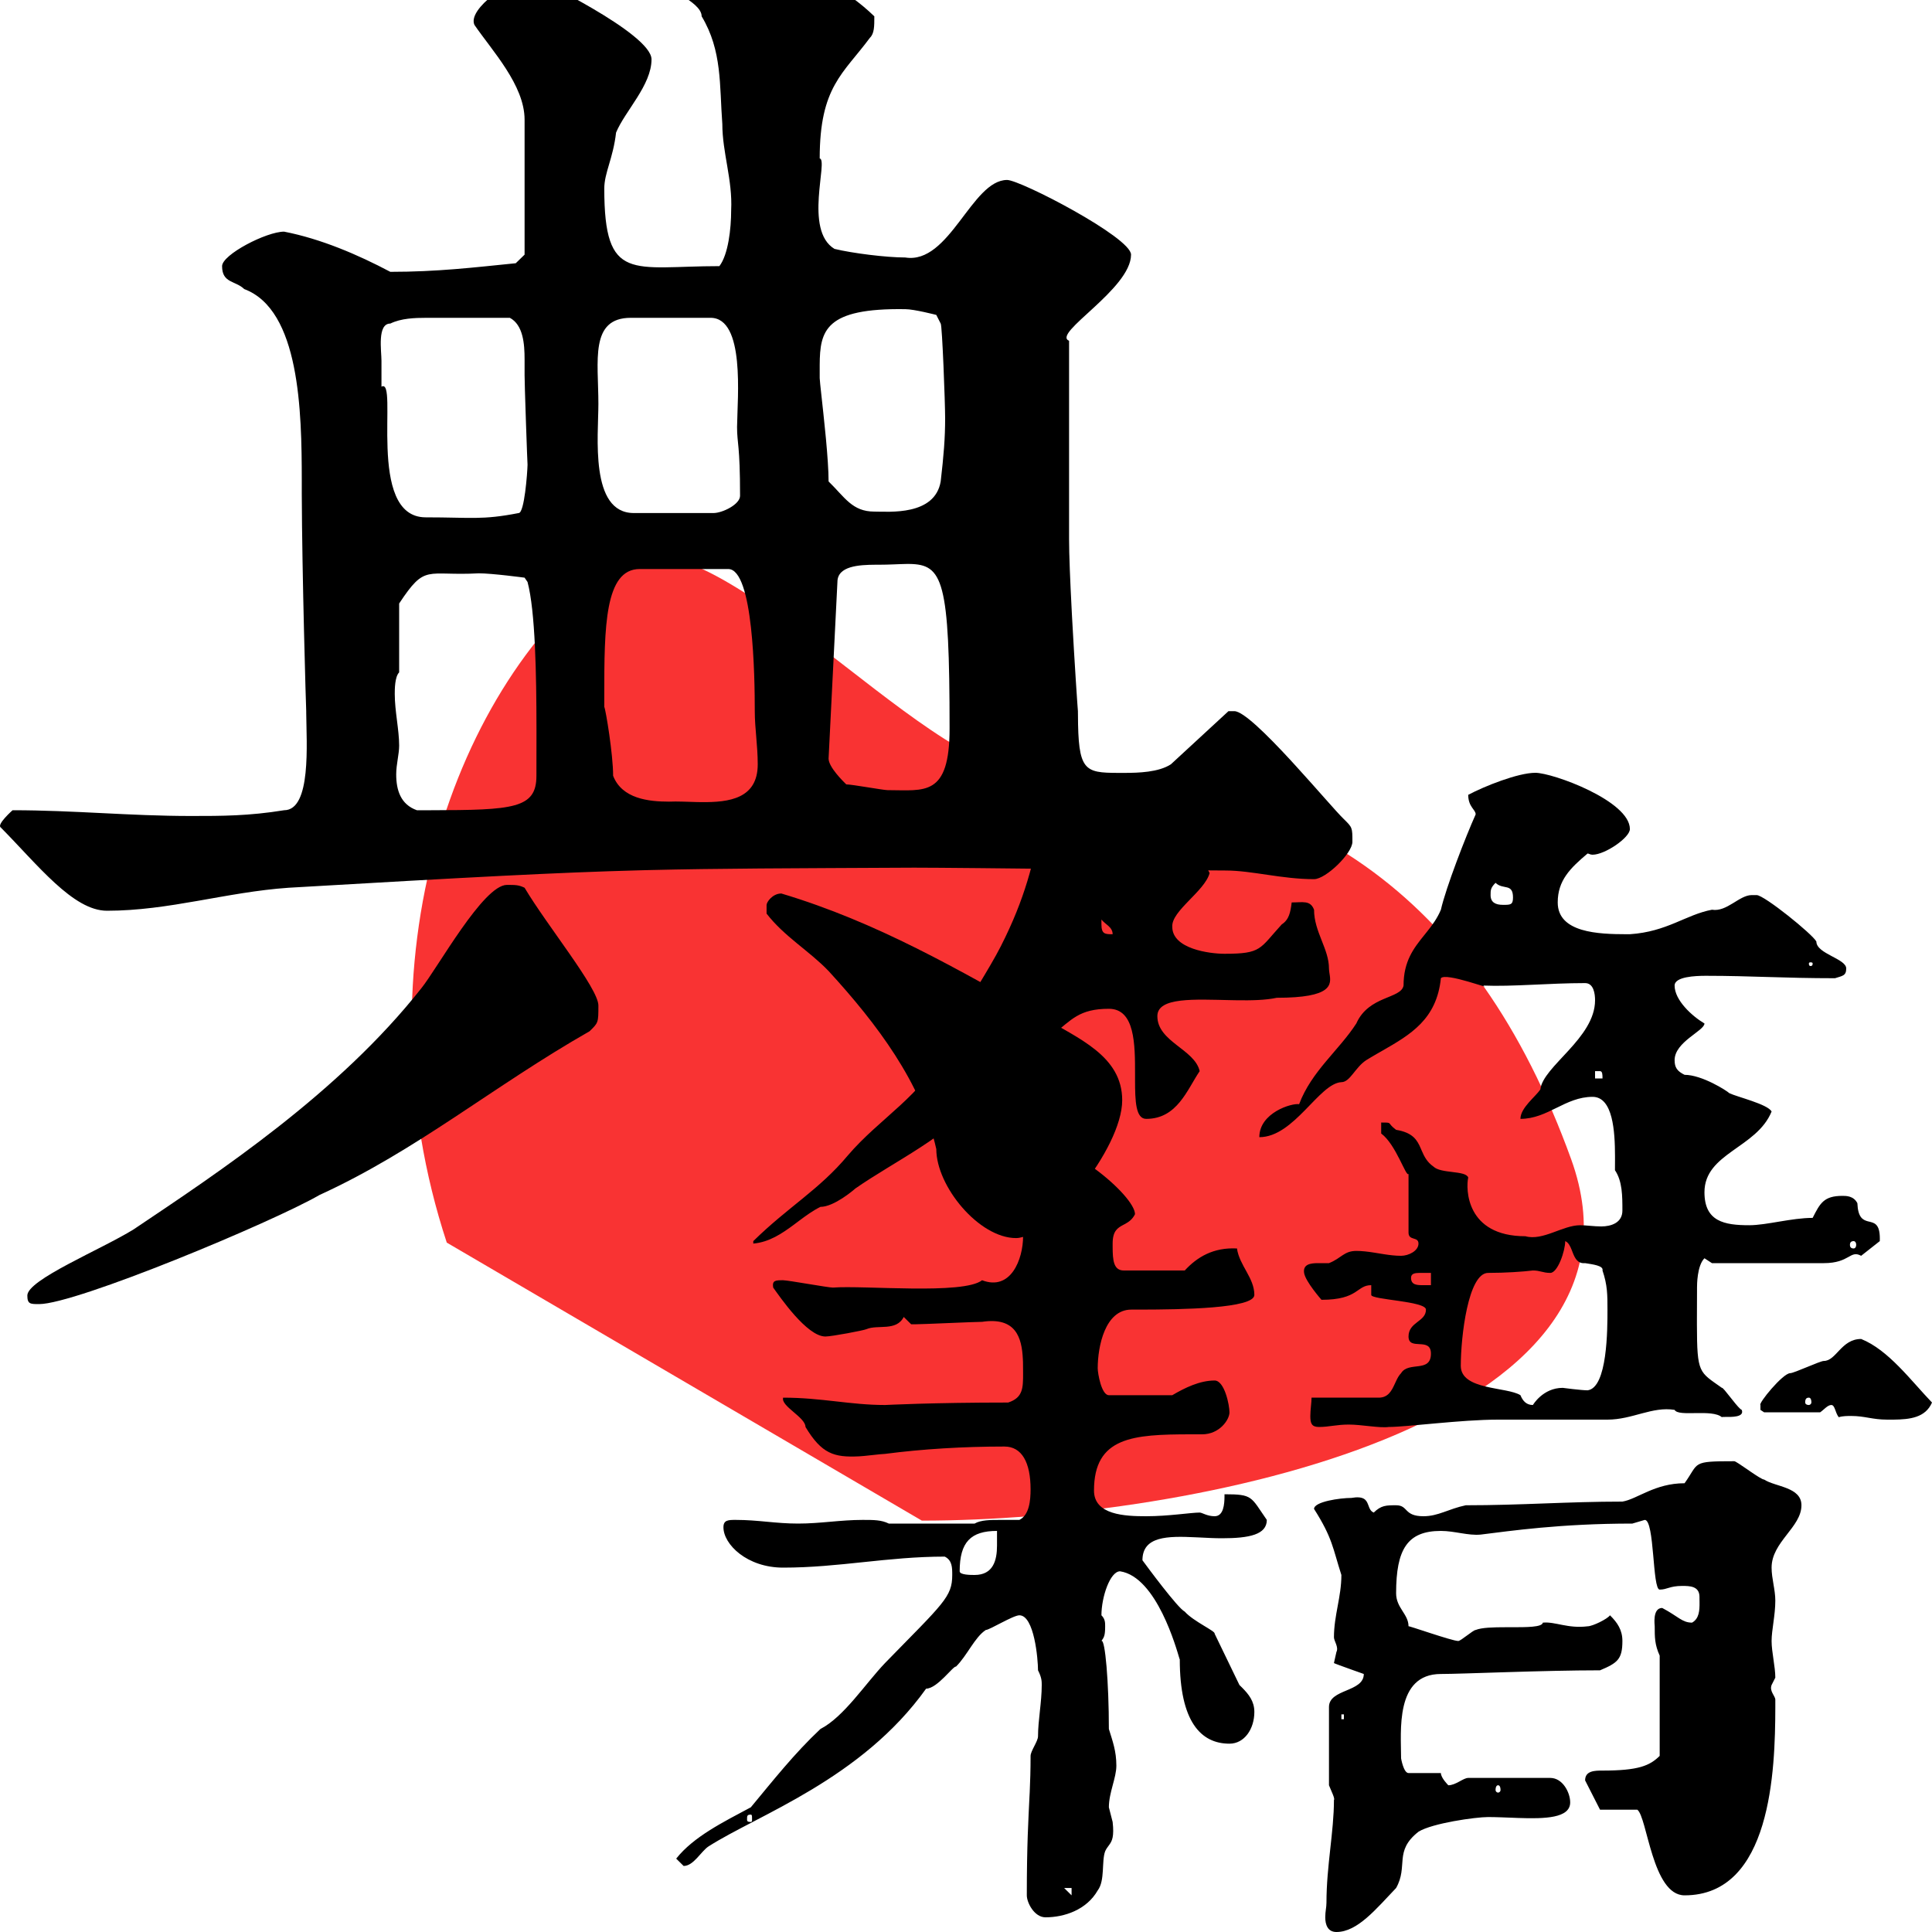
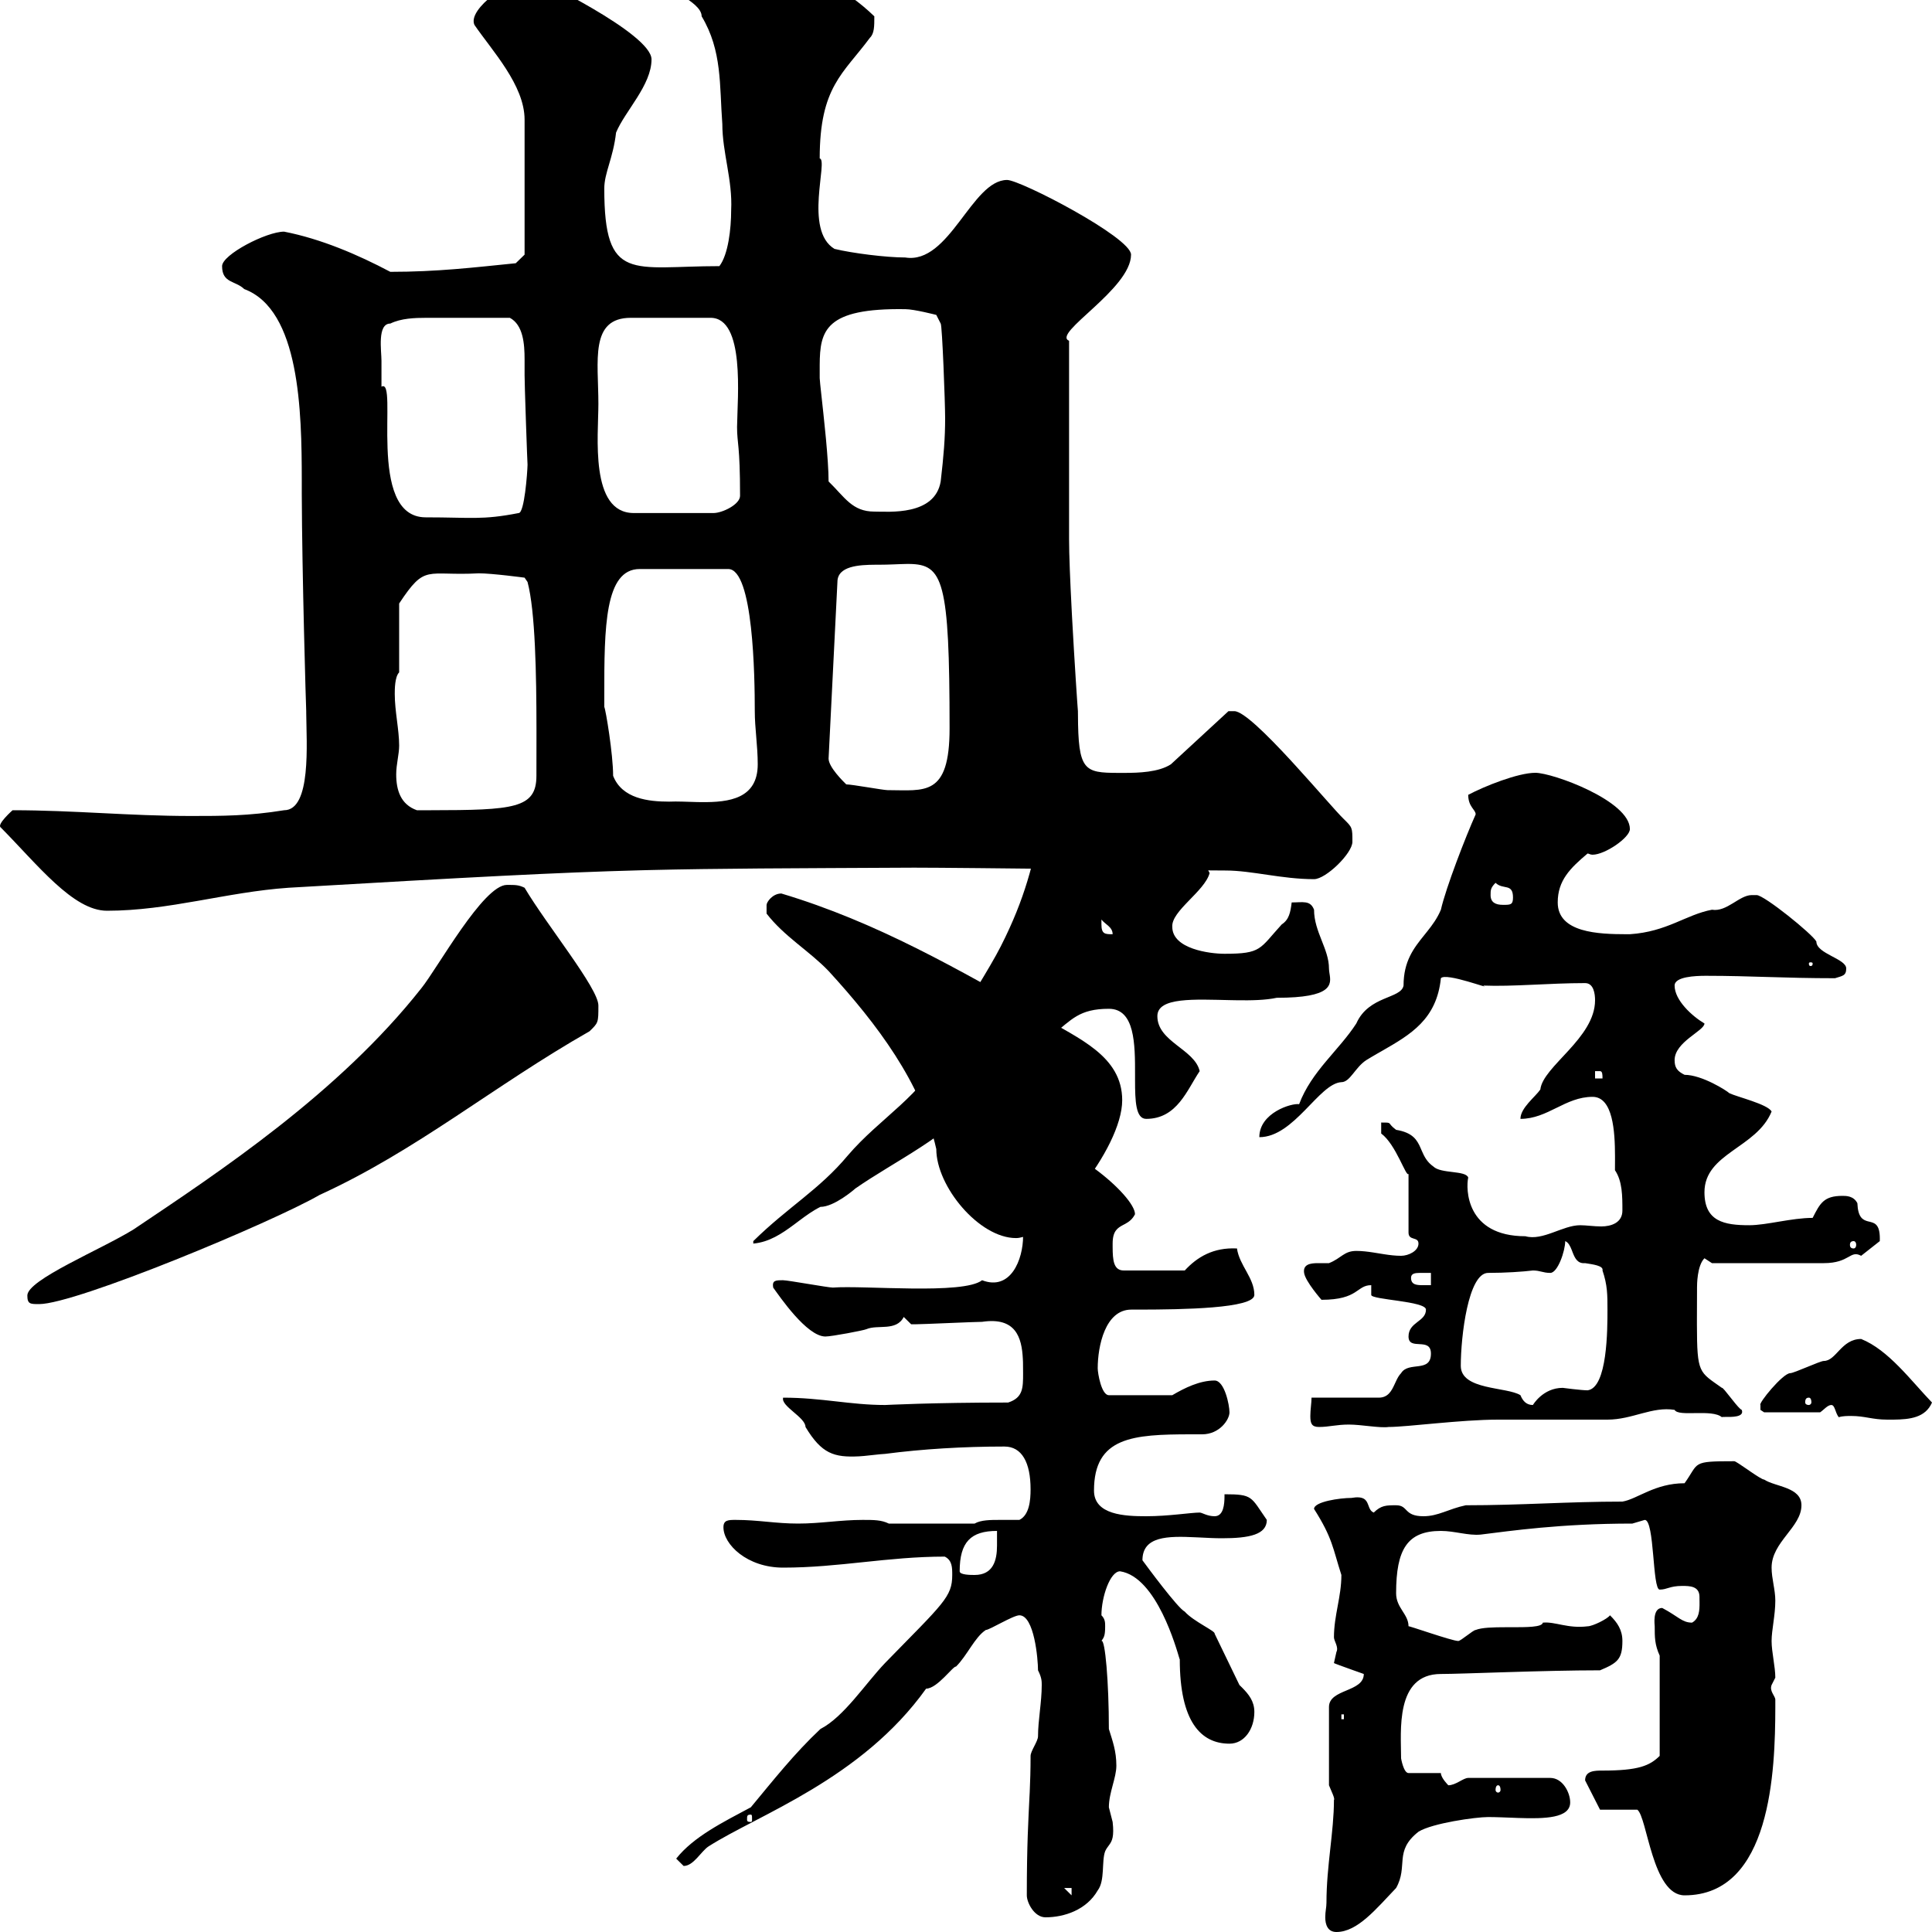
<svg xmlns="http://www.w3.org/2000/svg" width="40px" height="40px" viewBox="0 0 40 40" version="1.1">
  <title>favicon</title>
  <g id="favicon" stroke="none" stroke-width="1" fill="none" fill-rule="evenodd">
    <rect id="矩形" x="0" y="0" width="40" height="40" rx="8" />
-     <path d="M19.086,31.483 C24.712,31.483 34.517,29.496 32.529,24 C30.541,18.505 26.893,15.981 21.269,15.981 C19.086,15.981 14.618,10.322 12.727,11.698 C9.393,14.125 7.356,19.971 9.25,25.727" id="椭圆形" fill-opacity="0.8" fill="#F70000" />
    <path d="M28.75,29.544 C29.137,29.544 30.244,29.392 31.016,29.392 L33.281,29.392 C33.796,29.392 34.208,29.114 34.671,29.19 C34.749,29.342 35.444,29.165 35.65,29.342 C35.65,29.338 35.661,29.336 35.68,29.336 L35.715,29.336 C35.845,29.337 36.121,29.346 36.061,29.19 C36.028,29.179 35.95,29.087 35.872,28.988 L35.824,28.928 C35.739,28.82 35.662,28.722 35.65,28.734 C35.179,28.398 35.135,28.446 35.133,27.426 L35.133,27.309 C35.134,27.146 35.134,26.958 35.135,26.741 L35.135,26.658 C35.135,26.608 35.135,26.203 35.289,26.051 L35.444,26.152 L37.76,26.152 C38.301,26.152 38.301,25.873 38.533,26 L38.919,25.696 C38.931,25.373 38.834,25.327 38.726,25.299 L38.668,25.285 C38.565,25.256 38.467,25.204 38.455,24.911 C38.378,24.759 38.224,24.759 38.147,24.759 C37.76,24.759 37.683,24.911 37.529,25.215 C37.091,25.215 36.576,25.367 36.216,25.367 C35.701,25.367 35.289,25.291 35.289,24.684 C35.289,23.873 36.37,23.772 36.679,23.013 C36.602,22.861 35.958,22.709 35.804,22.633 C35.752,22.582 35.238,22.253 34.877,22.253 C34.723,22.177 34.671,22.101 34.671,21.949 C34.671,21.57 35.289,21.342 35.289,21.19 C35.032,21.038 34.671,20.709 34.671,20.405 C34.671,20.218 35.11,20.204 35.299,20.203 L35.341,20.203 L35.341,20.203 C36.242,20.203 36.937,20.253 37.992,20.253 C38.147,20.203 38.224,20.203 38.224,20.051 C38.224,19.848 37.606,19.747 37.606,19.494 C37.529,19.342 36.525,18.532 36.37,18.532 L36.267,18.532 C36.01,18.532 35.752,18.886 35.444,18.835 C34.903,18.937 34.517,19.291 33.745,19.342 L33.67,19.342 C33.101,19.341 32.251,19.314 32.251,18.684 C32.251,18.228 32.509,17.975 32.869,17.671 C32.895,17.671 32.921,17.696 32.972,17.696 C33.23,17.696 33.745,17.342 33.745,17.165 C33.745,16.582 32.149,16 31.788,16 C31.428,16 30.733,16.278 30.398,16.456 C30.398,16.709 30.552,16.759 30.552,16.861 C30.347,17.316 29.935,18.38 29.832,18.835 C29.759,19.009 29.657,19.149 29.55,19.283 L29.486,19.363 C29.271,19.63 29.059,19.899 29.059,20.405 C29.008,20.684 28.339,20.608 28.081,21.19 C27.721,21.747 27.154,22.177 26.897,22.861 C26.743,22.835 26.073,23.038 26.073,23.544 C26.794,23.544 27.309,22.43 27.772,22.405 C27.952,22.405 28.055,22.101 28.287,21.949 C28.366,21.9 28.446,21.854 28.525,21.808 L28.62,21.754 C29.203,21.419 29.745,21.105 29.832,20.253 C29.935,20.127 30.913,20.506 30.707,20.405 C31.325,20.43 32.071,20.354 32.818,20.354 C32.998,20.354 33.024,20.582 33.024,20.709 C33.024,21.494 31.943,22.076 31.891,22.557 C31.788,22.709 31.479,22.937 31.479,23.165 C32.046,23.165 32.406,22.709 32.972,22.709 C33.396,22.709 33.436,23.428 33.437,23.937 L33.437,24.017 C33.437,24.096 33.436,24.167 33.436,24.228 C33.59,24.456 33.59,24.759 33.59,25.063 C33.59,25.316 33.358,25.392 33.152,25.392 C32.998,25.392 32.844,25.367 32.715,25.367 C32.354,25.367 31.943,25.696 31.582,25.595 C30.347,25.595 30.347,24.608 30.398,24.38 C30.347,24.228 29.832,24.304 29.677,24.152 C29.542,24.057 29.487,23.941 29.437,23.827 L29.413,23.771 C29.339,23.602 29.252,23.449 28.905,23.392 C28.699,23.241 28.853,23.241 28.596,23.241 L28.596,23.468 C28.905,23.696 29.111,24.38 29.162,24.304 L29.162,25.519 C29.162,25.696 29.368,25.595 29.368,25.747 C29.368,25.899 29.162,26 29.008,26 C28.892,26 28.776,25.986 28.66,25.968 L28.429,25.931 C28.313,25.913 28.197,25.899 28.081,25.899 C27.824,25.899 27.772,26.051 27.515,26.152 L27.283,26.152 C27.129,26.152 26.974,26.177 27,26.354 C27.026,26.532 27.36,26.911 27.36,26.911 C28.133,26.911 28.081,26.608 28.39,26.608 L28.39,26.81 C28.39,26.911 29.523,26.937 29.523,27.114 C29.523,27.367 29.162,27.367 29.162,27.671 C29.162,27.975 29.626,27.671 29.626,28.025 C29.626,28.43 29.162,28.177 29.008,28.43 C28.963,28.475 28.931,28.536 28.901,28.601 L28.875,28.657 C28.81,28.798 28.738,28.937 28.545,28.937 L27.154,28.937 C27.154,29.038 27.129,29.19 27.129,29.316 C27.129,29.468 27.154,29.544 27.309,29.544 C27.515,29.544 27.669,29.494 27.927,29.494 C28.184,29.494 28.57,29.57 28.75,29.544 Z M15.596,25.747 C15.926,25.717 16.187,25.541 16.438,25.355 L16.546,25.274 C16.689,25.167 16.832,25.063 16.986,24.987 C17.269,24.987 17.681,24.633 17.707,24.608 C18.505,24.051 19.689,23.494 20.178,22.785 C20.178,22.785 20.333,22.709 20.41,22.709 C20.848,22.278 21.774,21.291 21.8,21.418 C22.186,21.114 22.341,20.886 22.958,20.886 C23.498,20.886 23.501,21.618 23.5,22.252 L23.5,22.363 C23.5,22.8 23.514,23.165 23.731,23.165 C24.374,23.165 24.58,22.557 24.838,22.177 C24.735,21.722 23.962,21.57 23.962,21.038 C23.962,20.64 24.734,20.692 25.485,20.707 L25.6,20.709 C25.906,20.714 26.202,20.708 26.434,20.658 C27.593,20.658 27.563,20.384 27.527,20.162 L27.523,20.136 C27.519,20.106 27.515,20.077 27.515,20.051 C27.515,19.646 27.206,19.291 27.206,18.835 C27.129,18.633 26.974,18.684 26.743,18.684 C26.717,18.886 26.691,19.038 26.537,19.139 C26.073,19.646 26.125,19.747 25.352,19.747 C25.044,19.747 24.271,19.646 24.271,19.19 C24.246,18.861 24.941,18.456 25.044,18.076 L24.992,17.975 C24.58,17.975 24.246,17.494 24.117,17.468 C23.293,17.013 23.113,16.456 22.263,16.456 C21.877,16.456 21.646,16.608 21.568,17.013 C21.388,17.873 21.234,18.582 20.719,19.595 C20.602,19.825 20.426,20.119 20.246,20.417 L20.174,20.536 C19.862,21.052 19.56,21.553 19.56,21.722 C19.097,22.684 18.222,23.139 17.552,23.924 C16.96,24.633 16.317,24.987 15.596,25.696 L15.596,25.747 Z M31.119,18.734 C30.964,18.734 30.861,18.684 30.861,18.532 C30.861,18.43 30.861,18.38 30.964,18.278 C31.119,18.43 31.325,18.278 31.325,18.582 C31.325,18.734 31.273,18.734 31.119,18.734 Z M23.036,19.342 C22.881,19.342 22.804,19.342 22.804,19.139 L22.804,19.038 C22.881,19.139 23.036,19.19 23.036,19.342 Z M37.487,20 L37.477,20 C37.477,20 37.451,20 37.451,19.949 C37.451,19.928 37.469,19.925 37.475,19.924 C37.503,19.924 37.529,19.924 37.529,19.949 C37.529,19.994 37.509,19.999 37.487,20 L37.487,20 Z M33.178,22.329 L33.024,22.329 L33.024,22.177 L33.127,22.177 C33.178,22.177 33.178,22.253 33.178,22.329 Z M21.646,39.696 C22.032,39.696 22.495,39.544 22.727,39.139 C22.881,38.937 22.804,38.532 22.881,38.329 C22.901,38.283 22.925,38.251 22.948,38.22 L22.967,38.194 C23.024,38.115 23.07,38.025 23.036,37.722 L22.958,37.418 C22.958,37.114 23.113,36.81 23.113,36.557 C23.113,36.253 23.036,36.051 22.958,35.797 C22.958,34.835 22.881,33.924 22.804,33.975 C22.855,33.899 22.881,33.873 22.881,33.671 C22.881,33.595 22.881,33.519 22.804,33.443 C22.804,33.063 22.984,32.532 23.19,32.532 C23.95,32.648 24.36,34.146 24.418,34.336 L24.424,34.352 C24.425,34.356 24.426,34.356 24.426,34.354 C24.426,35.646 24.863,36.101 25.455,36.101 C25.764,36.101 25.97,35.797 25.97,35.443 C25.97,35.222 25.852,35.078 25.719,34.943 L25.661,34.886 L25.661,34.886 L25.147,33.823 C25.172,33.772 24.709,33.57 24.529,33.367 C24.383,33.295 23.734,32.414 23.66,32.313 L23.653,32.304 L23.653,32.304 C23.653,31.804 24.174,31.8 24.751,31.828 L24.843,31.832 C24.996,31.84 25.152,31.848 25.301,31.848 C25.867,31.848 26.228,31.772 26.228,31.468 C25.893,30.987 25.945,30.937 25.352,30.937 L25.352,30.982 C25.351,31.141 25.334,31.392 25.147,31.392 C24.992,31.392 24.889,31.316 24.838,31.316 C24.657,31.316 24.194,31.392 23.731,31.392 C23.293,31.392 22.65,31.367 22.65,30.861 C22.65,29.748 23.461,29.698 24.64,29.696 L24.889,29.696 L24.889,29.696 C25.25,29.696 25.455,29.392 25.455,29.241 C25.455,29.089 25.352,28.582 25.147,28.582 C24.838,28.582 24.529,28.734 24.271,28.886 L22.958,28.886 C22.804,28.886 22.727,28.43 22.727,28.329 C22.727,27.873 22.881,27.114 23.422,27.114 L23.61,27.114 C24.465,27.112 25.97,27.092 25.97,26.81 C25.97,26.456 25.661,26.203 25.61,25.848 C25.121,25.823 24.786,26.025 24.529,26.304 L23.267,26.304 C23.054,26.304 23.037,26.09 23.036,25.819 L23.036,25.747 L23.036,25.747 C23.036,25.486 23.137,25.424 23.252,25.362 L23.296,25.339 C23.369,25.298 23.444,25.248 23.499,25.139 C23.499,24.759 22.083,23.544 21.105,23.544 C20.873,23.544 20.693,23.544 20.642,23.772 C20.513,23.873 21.028,24.101 21.028,24.38 C21.182,24.785 21.028,25.241 21.182,25.595 C21.182,26.076 20.925,26.734 20.333,26.506 C19.947,26.81 17.887,26.608 17.244,26.658 C17.141,26.658 16.317,26.506 16.214,26.506 C16.059,26.506 15.982,26.506 16.008,26.658 C16.137,26.835 16.703,27.671 17.089,27.671 C17.218,27.671 17.887,27.544 17.939,27.519 C18.17,27.418 18.556,27.57 18.711,27.266 L18.865,27.418 L18.943,27.418 C19.097,27.418 20.178,27.367 20.333,27.367 C21.029,27.263 21.155,27.687 21.177,28.136 L21.18,28.202 C21.182,28.279 21.182,28.356 21.182,28.43 C21.182,28.734 21.182,28.937 20.873,29.038 C19.277,29.038 18.35,29.089 18.325,29.089 C17.604,29.089 17.012,28.937 16.214,28.937 C16.162,29.114 16.677,29.342 16.677,29.544 C17.012,30.101 17.269,30.177 17.784,30.152 C17.861,30.152 18.248,30.101 18.325,30.101 C19.097,30 19.947,29.949 20.796,29.949 C21.156,29.949 21.337,30.278 21.337,30.835 C21.337,31.063 21.311,31.367 21.105,31.468 L20.693,31.468 C20.513,31.468 20.307,31.468 20.178,31.544 L18.402,31.544 C18.248,31.468 18.093,31.468 17.861,31.468 C17.398,31.468 16.986,31.544 16.523,31.544 C16.059,31.544 15.699,31.468 15.236,31.468 C15.081,31.468 14.978,31.468 14.978,31.62 C14.978,31.975 15.467,32.456 16.214,32.456 C17.372,32.456 18.376,32.228 19.56,32.228 C19.715,32.304 19.715,32.456 19.715,32.608 C19.715,33.063 19.535,33.19 18.325,34.43 C17.913,34.861 17.475,35.544 16.986,35.797 C16.446,36.304 16.008,36.861 15.545,37.418 C14.978,37.722 14.36,38.025 14,38.481 L14.154,38.633 C14.36,38.633 14.515,38.329 14.669,38.228 C15.699,37.57 17.836,36.835 19.174,34.962 C19.406,34.962 19.741,34.481 19.792,34.506 C20.024,34.278 20.178,33.899 20.41,33.747 C20.487,33.747 20.976,33.443 21.105,33.443 C21.414,33.443 21.491,34.354 21.491,34.582 C21.568,34.734 21.568,34.81 21.568,34.886 C21.568,35.241 21.491,35.62 21.491,35.949 C21.491,36.051 21.337,36.253 21.337,36.354 C21.337,36.647 21.329,36.878 21.319,37.107 L21.314,37.199 C21.292,37.675 21.259,38.178 21.259,39.241 C21.259,39.392 21.414,39.696 21.646,39.696 Z M38.378,25.848 C38.327,25.848 38.301,25.823 38.301,25.772 C38.301,25.722 38.327,25.696 38.378,25.696 C38.404,25.696 38.43,25.722 38.43,25.772 C38.43,25.823 38.404,25.848 38.378,25.848 Z M31.737,29.089 C31.608,29.089 31.531,29.013 31.479,28.886 C31.196,28.709 30.244,28.785 30.244,28.278 C30.244,27.671 30.398,26.354 30.81,26.354 C31.17,26.354 31.531,26.329 31.737,26.304 C31.891,26.304 31.943,26.354 32.097,26.354 C32.251,26.354 32.406,25.899 32.406,25.696 C32.474,25.725 32.509,25.799 32.541,25.88 L32.562,25.935 C32.609,26.053 32.664,26.166 32.818,26.152 C32.972,26.177 33.204,26.203 33.178,26.304 C33.281,26.608 33.281,26.81 33.281,27.114 C33.281,27.519 33.281,28.734 32.869,28.785 C32.741,28.785 32.354,28.734 32.354,28.734 C31.943,28.734 31.737,29.089 31.737,29.089 Z M29.626,26.608 L29.471,26.608 C29.343,26.608 29.214,26.608 29.214,26.456 C29.214,26.362 29.303,26.355 29.398,26.354 L29.626,26.354 L29.626,26.608 Z M39.116,29.392 L39.202,29.392 C39.542,29.388 39.863,29.353 40,29.038 C39.562,28.582 39.099,27.949 38.533,27.722 C38.121,27.722 38.018,28.177 37.76,28.177 C37.683,28.177 37.143,28.43 37.065,28.43 C36.911,28.43 36.396,29.063 36.448,29.089 L36.448,29.19 L36.525,29.241 L37.683,29.241 C37.76,29.19 37.838,29.089 37.915,29.089 C37.992,29.089 37.992,29.241 38.069,29.342 C38.147,29.316 38.25,29.316 38.327,29.316 C38.61,29.316 38.764,29.392 39.073,29.392 L39.116,29.392 L39.116,29.392 Z M37.451,29.089 C37.4,29.089 37.374,29.063 37.374,29.038 C37.374,28.962 37.4,28.937 37.451,28.937 C37.477,28.937 37.503,28.962 37.503,29.038 C37.503,29.063 37.477,29.089 37.451,29.089 Z M27.669,40 C28.107,40 28.493,39.519 28.905,39.089 C29.162,38.633 28.853,38.329 29.368,37.924 C29.651,37.747 30.552,37.62 30.81,37.62 C30.973,37.62 31.152,37.629 31.332,37.635 L31.43,37.639 C31.984,37.658 32.509,37.646 32.509,37.316 C32.509,37.114 32.354,36.81 32.097,36.81 L30.398,36.81 C30.295,36.81 30.141,36.962 29.986,36.962 C29.986,36.962 29.832,36.81 29.832,36.709 L29.162,36.709 C29.059,36.709 29.008,36.405 29.008,36.405 C29.008,35.848 28.879,34.658 29.832,34.658 C30.269,34.658 31.943,34.582 33.127,34.582 C33.487,34.43 33.59,34.354 33.59,33.975 C33.59,33.747 33.487,33.595 33.333,33.443 C33.281,33.519 32.972,33.671 32.869,33.671 C32.457,33.722 32.2,33.57 31.943,33.595 C31.929,33.691 31.611,33.69 31.274,33.69 L31.168,33.69 C30.919,33.69 30.676,33.696 30.552,33.747 C30.501,33.747 30.244,33.975 30.192,33.975 C30.063,33.975 29.137,33.646 29.162,33.671 C29.162,33.418 28.905,33.291 28.905,32.987 C28.905,32.076 29.137,31.696 29.832,31.696 C30.115,31.696 30.398,31.797 30.655,31.772 C31.273,31.696 32.303,31.544 33.796,31.544 L34.053,31.468 C34.259,31.468 34.208,32.911 34.362,32.911 C34.517,32.911 34.568,32.835 34.826,32.835 C34.98,32.835 35.186,32.835 35.186,33.063 L35.186,33.099 L35.186,33.099 L35.187,33.172 C35.189,33.342 35.18,33.512 35.032,33.595 C34.826,33.595 34.749,33.468 34.414,33.291 C34.208,33.291 34.259,33.646 34.259,33.671 C34.259,33.899 34.259,34.051 34.362,34.278 L34.362,36.354 C34.156,36.557 33.925,36.658 33.178,36.658 C33.024,36.658 32.818,36.658 32.818,36.861 L33.127,37.468 L33.899,37.468 C34.105,37.62 34.208,39.241 34.877,39.241 C36.674,39.241 36.753,36.649 36.756,35.359 L36.756,35.19 L36.756,35.19 C36.756,35.114 36.628,35.013 36.679,34.886 L36.756,34.734 C36.756,34.506 36.679,34.203 36.679,33.975 C36.679,33.747 36.756,33.443 36.756,33.139 C36.756,32.911 36.679,32.684 36.679,32.456 C36.679,31.924 37.297,31.62 37.297,31.165 C37.297,30.785 36.756,30.785 36.525,30.633 C36.49,30.633 36.369,30.554 36.244,30.469 L36.169,30.417 C36.044,30.332 35.93,30.253 35.907,30.253 C35.006,30.253 35.186,30.278 34.877,30.709 C34.259,30.709 33.899,31.038 33.59,31.089 C32.457,31.089 31.505,31.165 30.347,31.165 C29.986,31.241 29.78,31.392 29.471,31.392 C29.059,31.392 29.162,31.165 28.905,31.165 C28.699,31.165 28.596,31.165 28.442,31.316 C28.379,31.29 28.357,31.237 28.337,31.182 L28.324,31.148 C28.288,31.054 28.235,30.968 27.978,31.013 C27.747,31.013 27.206,31.089 27.206,31.241 C27.592,31.848 27.592,32.051 27.772,32.608 C27.772,33.063 27.618,33.443 27.618,33.899 C27.618,33.975 27.721,34.101 27.669,34.203 L27.618,34.43 C27.598,34.43 27.802,34.503 28.025,34.583 L28.096,34.608 C28.143,34.625 28.19,34.642 28.236,34.658 C28.236,35.038 27.515,34.962 27.515,35.342 L27.515,36.962 C27.566,37.089 27.644,37.241 27.618,37.266 C27.618,37.924 27.463,38.633 27.463,39.392 C27.463,39.494 27.438,39.57 27.438,39.696 C27.438,39.848 27.489,40 27.669,40 Z M20.178,32.608 C20.101,32.608 19.869,32.608 19.869,32.532 C19.869,31.924 20.101,31.696 20.642,31.696 L20.642,32 C20.642,32.304 20.564,32.608 20.178,32.608 Z M27.824,35.595 L27.772,35.595 L27.772,35.494 L27.824,35.494 L27.824,35.595 Z M31.016,37.114 C30.99,37.114 30.964,37.089 30.964,37.063 C30.964,36.987 30.99,36.962 31.016,36.962 C31.042,36.962 31.067,36.987 31.067,37.063 C31.067,37.089 31.042,37.114 31.016,37.114 Z M15.545,37.722 C15.475,37.722 15.468,37.701 15.467,37.678 L15.467,37.671 C15.467,37.595 15.467,37.57 15.545,37.57 C15.567,37.57 15.57,37.59 15.57,37.647 L15.57,37.671 C15.57,37.696 15.57,37.722 15.545,37.722 Z M22.186,39.241 L22.032,39.089 L22.186,39.089 L22.186,39.241 Z" id="籍" fill="#000000" fill-rule="nonzero" />
    <path d="M18.102,10.592 C17.643,10.592 17.491,10.295 17.155,9.968 C17.155,9.744 17.131,9.42 17.101,9.092 L17.087,8.951 C17.035,8.413 16.971,7.898 16.971,7.828 L16.971,7.748 C16.971,7.722 16.971,7.695 16.971,7.67 L16.971,7.555 C16.975,6.843 17.083,6.375 18.743,6.401 C18.927,6.401 19.385,6.52 19.385,6.52 L19.476,6.699 C19.507,6.728 19.568,8.333 19.568,8.66 C19.568,9.076 19.538,9.433 19.476,9.968 C19.354,10.682 18.407,10.592 18.102,10.592 Z M8.814,10.711 C7.562,10.711 8.264,7.798 7.898,8.006 L7.898,7.471 C7.898,7.263 7.806,6.699 8.081,6.699 C8.305,6.59 8.581,6.58 8.837,6.58 L10.556,6.58 C10.831,6.728 10.861,7.115 10.861,7.442 L10.861,7.769 C10.861,7.869 10.872,8.234 10.885,8.614 L10.891,8.794 C10.905,9.212 10.92,9.599 10.922,9.617 L10.922,9.617 L10.922,9.627 C10.918,9.793 10.857,10.622 10.739,10.622 C9.975,10.771 9.761,10.711 8.814,10.711 Z M14.772,10.622 L13.122,10.622 C12.205,10.622 12.389,9.017 12.389,8.363 C12.389,7.471 12.205,6.58 13.061,6.58 L14.711,6.58 C15.43,6.58 15.267,8.239 15.261,8.807 L15.26,8.839 C15.26,9.195 15.322,9.195 15.322,10.265 C15.322,10.444 14.955,10.622 14.772,10.622 Z M18.377,16.359 C18.285,16.359 17.643,16.24 17.521,16.24 C17.46,16.18 17.155,15.883 17.155,15.705 L17.338,12.049 C17.338,11.717 17.788,11.694 18.121,11.692 L18.193,11.692 L18.193,11.692 C18.419,11.692 18.611,11.678 18.774,11.676 L18.827,11.676 C19.523,11.685 19.66,12.013 19.66,15.081 C19.66,16.507 19.14,16.359 18.377,16.359 Z M14.525,16.607 L14.435,16.606 C14.225,16.601 14.021,16.589 13.855,16.597 C13.427,16.597 12.878,16.537 12.694,16.062 C12.694,15.616 12.541,14.694 12.511,14.635 L12.511,14.397 C12.51,12.982 12.521,11.781 13.244,11.781 L15.077,11.781 C15.597,11.781 15.627,14.011 15.627,14.724 C15.627,15.081 15.688,15.437 15.688,15.824 C15.688,16.535 15.098,16.613 14.525,16.607 L14.525,16.607 Z M8.914,16.775 L8.631,16.775 L8.631,16.775 C8.295,16.656 8.203,16.359 8.203,16.032 C8.203,15.824 8.264,15.616 8.264,15.437 C8.264,15.11 8.173,14.724 8.173,14.367 C8.173,14.278 8.173,14.011 8.264,13.921 L8.264,12.495 C8.814,11.662 8.814,11.93 9.914,11.87 C10.189,11.87 10.861,11.96 10.861,11.96 L10.922,12.049 C11.083,12.651 11.106,13.972 11.107,15.071 L11.107,15.311 C11.107,15.586 11.106,15.842 11.106,16.062 C11.106,16.739 10.637,16.773 8.914,16.775 L8.914,16.775 Z M0.81,27 C1.574,27 5.637,25.306 6.615,24.741 C8.631,23.82 10.22,22.482 12.205,21.352 C12.389,21.174 12.389,21.174 12.389,20.817 C12.389,20.461 11.319,19.153 10.861,18.38 C10.739,18.321 10.678,18.321 10.495,18.321 C10.006,18.321 9.059,20.045 8.723,20.461 C7.012,22.631 4.537,24.265 2.765,25.454 C2.093,25.87 0.566,26.495 0.566,26.822 C0.566,27 0.627,27 0.81,27 Z M21.035,25.633 C21.707,25.633 23.234,23.79 23.234,22.779 C23.234,21.858 22.318,21.501 21.584,21.055 C19.843,20.074 18.163,19.093 16.177,18.499 C15.994,18.499 15.871,18.677 15.871,18.737 L15.871,18.915 C16.238,19.391 16.757,19.688 17.155,20.104 C18.163,21.204 19.079,22.423 19.385,23.79 C19.385,24.563 20.271,25.633 21.035,25.633 Z M5.882,16.775 C5.148,16.894 4.598,16.894 3.957,16.894 C2.674,16.894 1.543,16.775 0.26,16.775 C0.26,16.775 -0.076,17.072 0.016,17.132 C0.78,17.904 1.513,18.856 2.215,18.856 C3.499,18.856 4.69,18.469 5.973,18.38 C9.762,18.159 11.543,18.064 13.244,18.019 L13.436,18.014 C14.878,17.979 16.314,17.977 18.927,17.964 C19.439,17.964 20.852,17.979 22.242,17.994 L22.519,17.997 C23.764,18.011 24.939,18.023 25.373,18.023 C25.923,18.023 26.534,18.202 27.206,18.202 C27.45,18.202 28,17.667 28,17.429 C28,17.132 28,17.132 27.817,16.953 C27.676,16.817 27.264,16.334 26.824,15.853 L26.709,15.727 C26.228,15.207 25.739,14.724 25.556,14.724 L25.434,14.724 L24.242,15.824 C23.986,15.99 23.569,16.001 23.291,16.002 L23.149,16.002 C22.445,16 22.322,15.957 22.318,14.794 L22.317,14.725 L22.318,14.724 L22.317,14.721 C22.31,14.655 22.246,13.706 22.195,12.765 L22.187,12.608 C22.157,12.036 22.134,11.484 22.134,11.157 L22.134,7.055 C21.768,6.907 23.417,5.985 23.417,5.272 C23.417,4.915 21.126,3.726 20.851,3.726 C20.118,3.726 19.66,5.48 18.743,5.331 C18.346,5.331 17.643,5.242 17.277,5.153 C16.635,4.766 17.155,3.31 16.971,3.28 C16.971,1.794 17.46,1.527 18.01,0.783 C18.102,0.694 18.102,0.546 18.102,0.338 C17.521,-0.227 16.757,-0.614 15.81,-1 C14.986,-1 13.611,-0.732 13.855,-0.376 C13.641,-0.257 14.527,0.011 14.527,0.338 C14.955,1.051 14.894,1.764 14.955,2.567 C14.955,3.161 15.169,3.726 15.138,4.35 C15.138,4.737 15.077,5.272 14.894,5.51 C13.091,5.51 12.511,5.866 12.511,3.904 C12.511,3.577 12.694,3.28 12.755,2.745 C12.939,2.299 13.489,1.764 13.489,1.229 C13.489,0.694 11.075,-0.465 11.045,-0.465 C10.586,-0.465 9.67,0.189 9.823,0.516 C10.189,1.051 10.861,1.764 10.861,2.478 L10.861,5.272 L10.678,5.45 C9.792,5.539 9.059,5.628 8.081,5.628 C7.409,5.272 6.645,4.945 5.882,4.796 C5.515,4.796 4.598,5.272 4.598,5.51 C4.598,5.866 4.873,5.807 5.057,5.985 C6.208,6.416 6.247,8.514 6.248,9.942 L6.248,10.225 C6.253,11.868 6.335,14.651 6.34,14.724 L6.34,14.725 L6.34,14.762 C6.345,15.379 6.45,16.775 5.882,16.775 Z" id="典" fill="#000000" fill-rule="nonzero" />
  </g>
</svg>